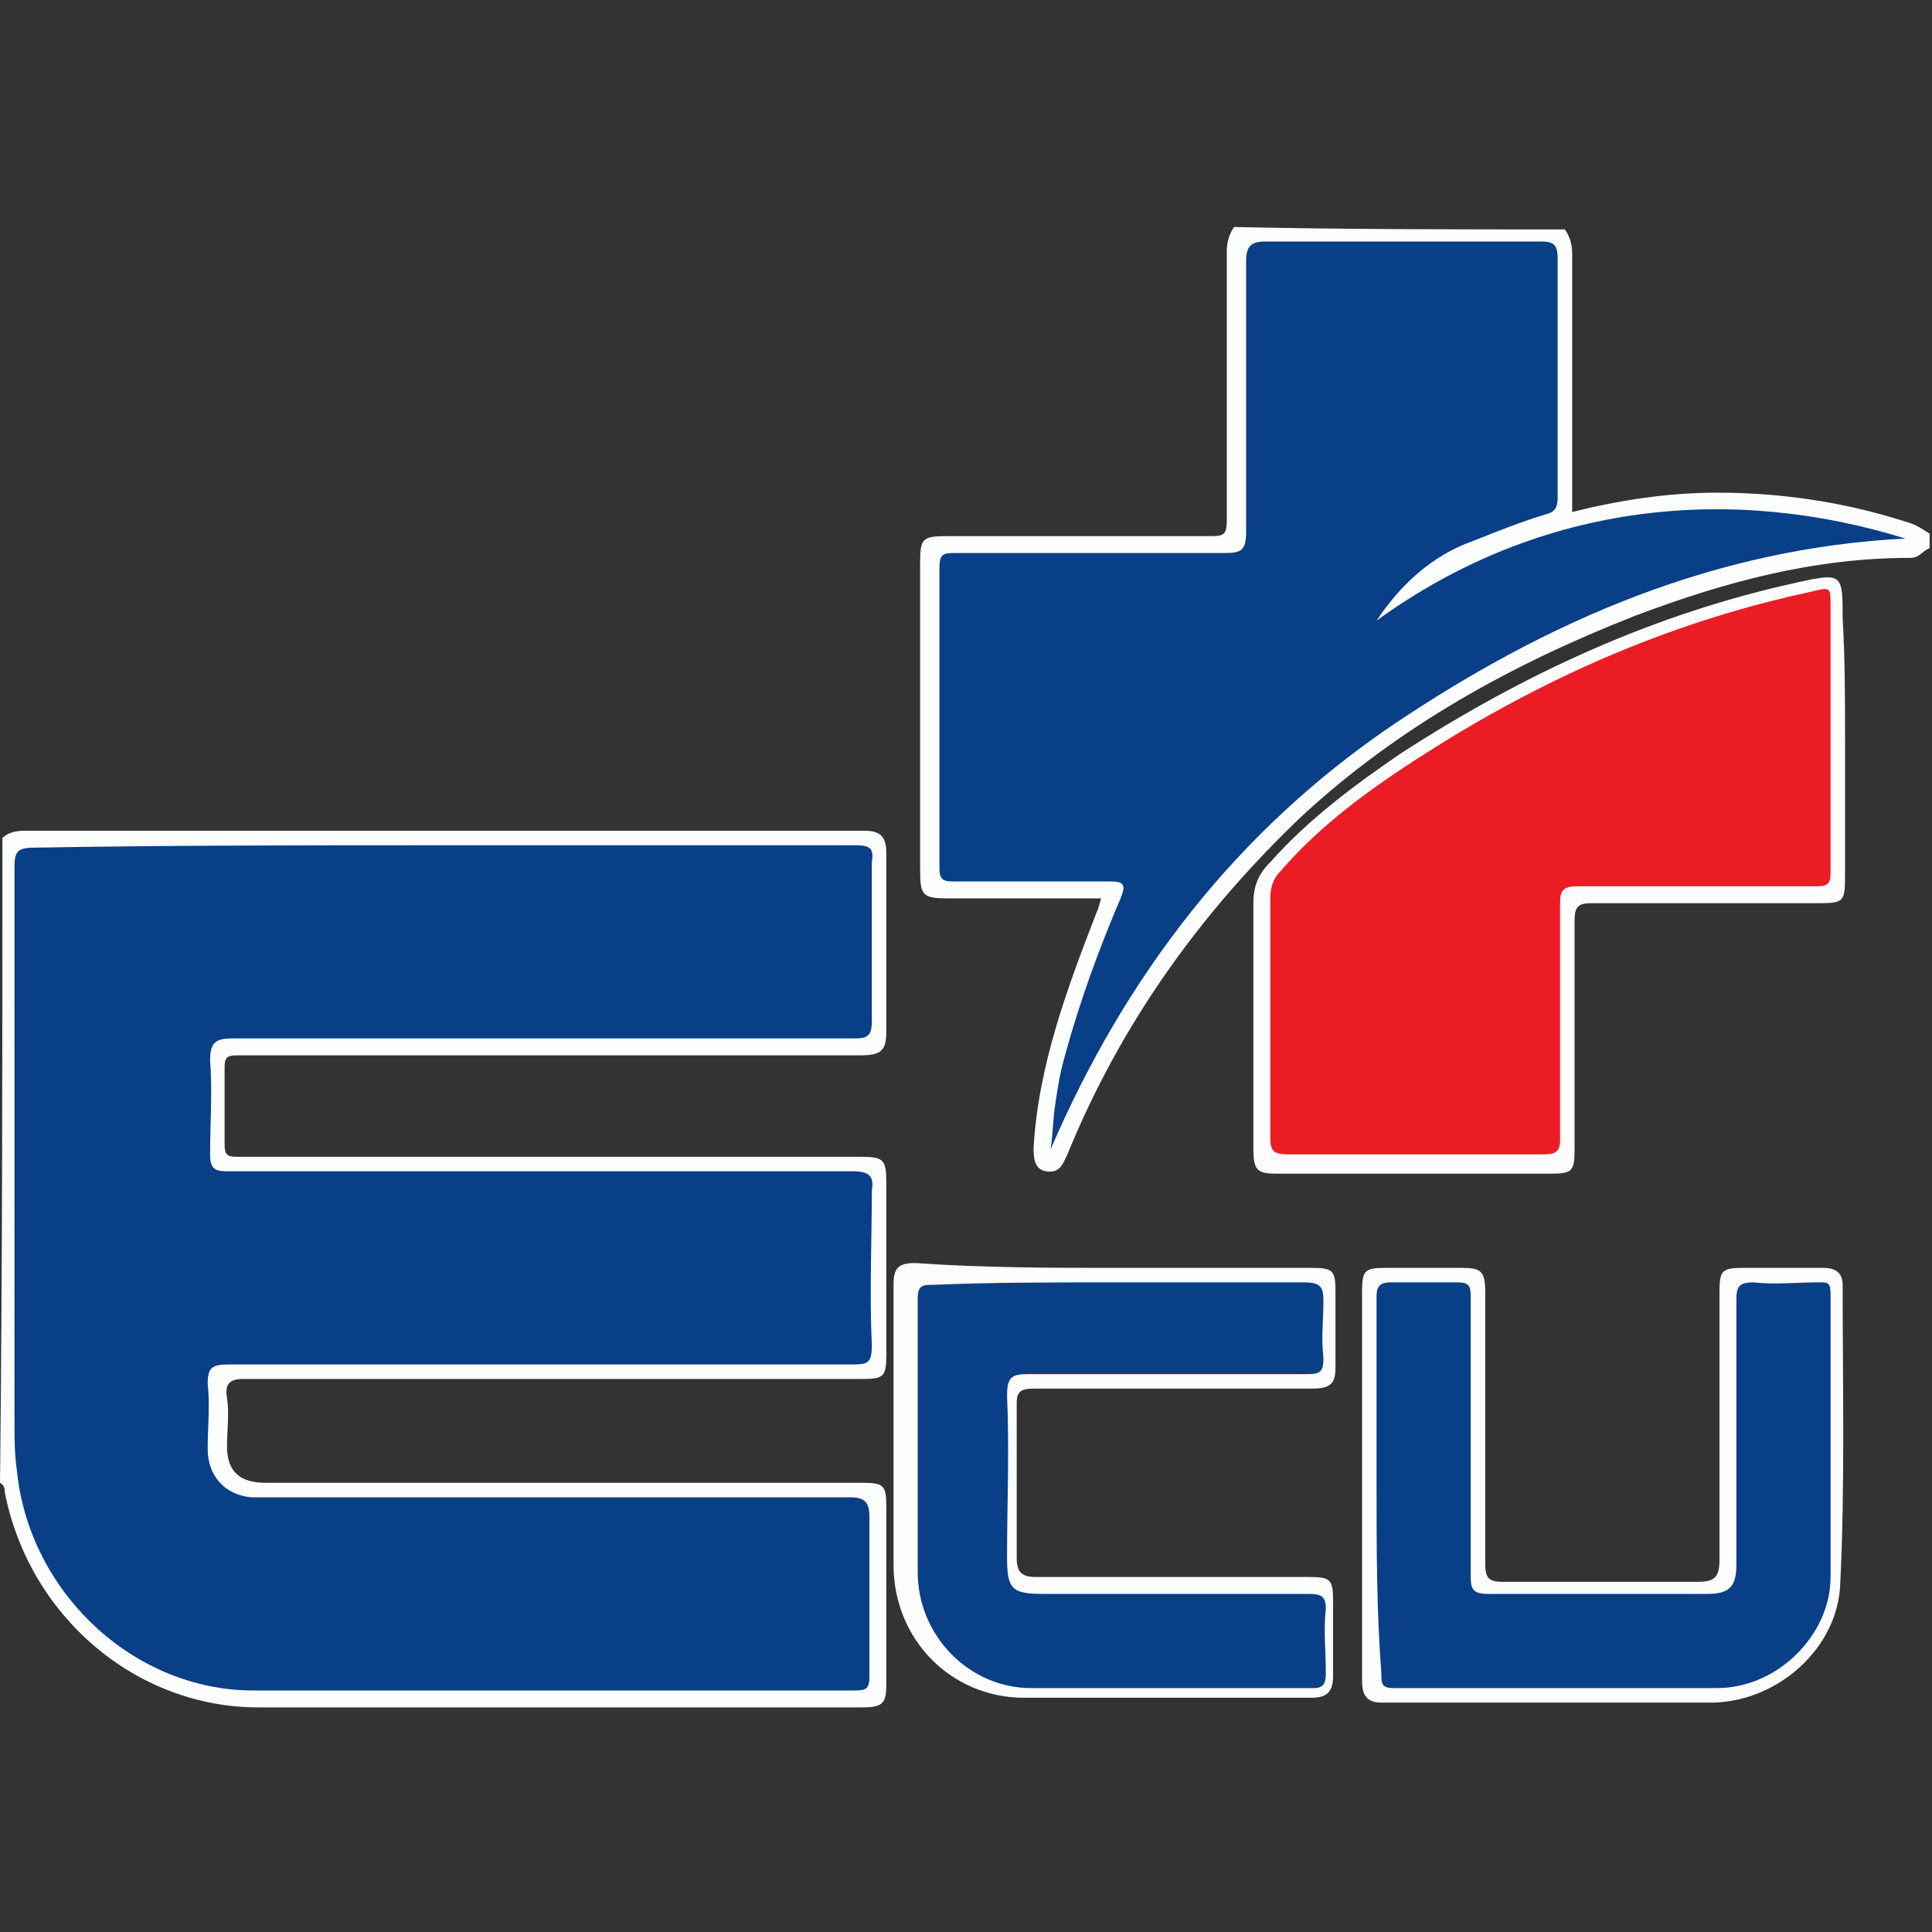
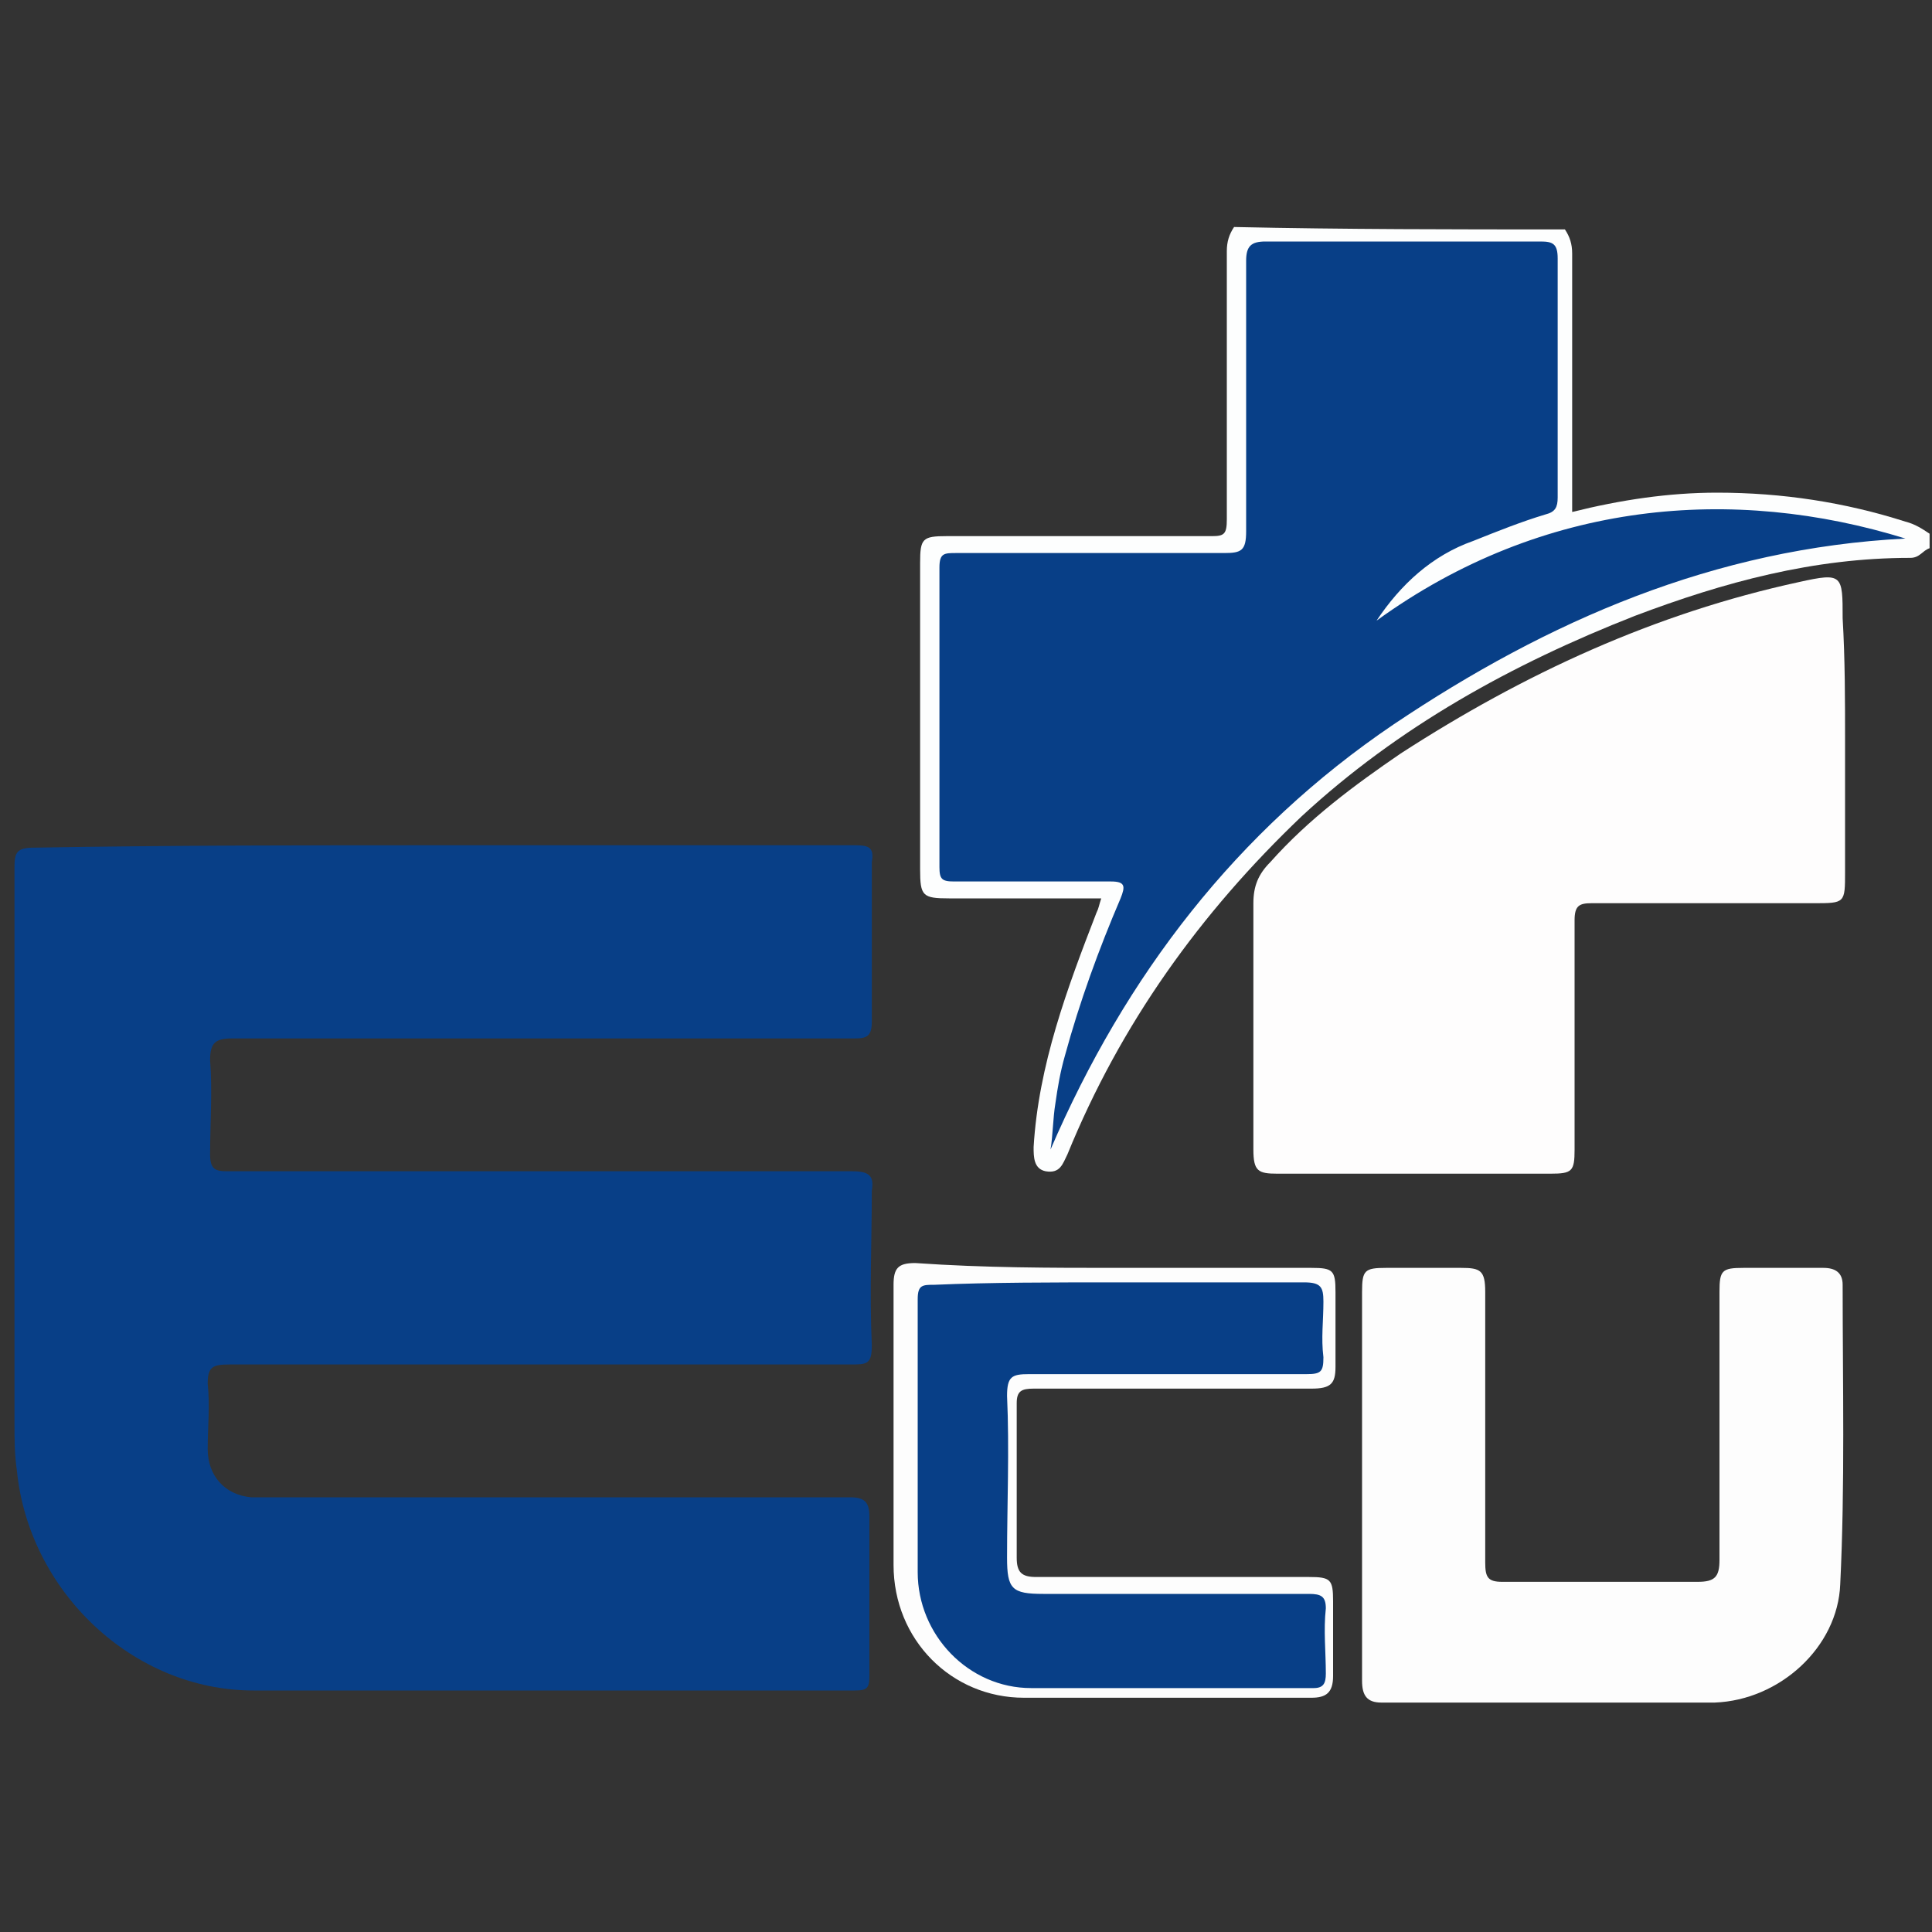
<svg xmlns="http://www.w3.org/2000/svg" version="1.2" id="Layer_1" x="0px" y="0px" viewBox="0 0 80 80" xml:space="preserve">
  <rect x="0" y="0" width="80" height="80" fill="#333333" stroke="none" />
  <g>
-     <path fill="#FDFEFE" d="M0.1,34.7c0.2-0.2,0.5-0.3,0.9-0.3c11.6,0,23.2,0,34.8,0c0.6,0,0.9,0.2,0.9,0.9c0,2.5,0,4.9,0,7.4 c0,0.8-0.2,1-1.1,1c-7.8,0-15.6,0-23.4,0c-0.8,0-1.6,0-2.4,0c-0.4,0-0.5,0.1-0.5,0.5c0,1.1,0,2.1,0,3.2c0,0.4,0.1,0.5,0.5,0.5 c1.1,0,2.2,0,3.3,0c7.5,0,15,0,22.5,0c1,0,1.1,0.1,1.1,1.1c0,2.4,0,4.8,0,7.1c0,0.9-0.1,1-1,1c-8.5,0-17.1,0-25.6,0 c-0.6,0-0.8,0.2-0.7,0.8c0.1,0.6,0,1.3,0,2c0,1,0.5,1.5,1.6,1.5c6.5,0,13,0,19.4,0c1.8,0,3.5,0,5.3,0c0.9,0,1,0.1,1,1 c0,2.4,0,4.8,0,7.3c0,0.8-0.1,1-1,1c-8.3,0-16.6,0-25,0c-5.1,0-9.5-3.8-10.5-8.9c0-0.1,0-0.3-0.2-0.4C0.1,52.4,0.1,43.5,0.1,34.7z" />
    <path fill="#FDFEFE" d="M64.8,9.5c0.2,0.3,0.3,0.6,0.3,1c0,3.5,0,7.1,0,10.7c2-0.5,4-0.8,6-0.8c2.7,0,5.3,0.4,7.8,1.2 c0.4,0.1,0.7,0.3,1,0.5c0,0.2,0,0.4,0,0.6c-0.3,0.1-0.4,0.4-0.8,0.4c-4,0-7.7,1-11.4,2.4c-5.1,2-9.8,4.6-13.8,8.3 c-4.2,4-7.5,8.6-9.7,14c-0.2,0.4-0.3,0.8-0.9,0.7c-0.5-0.1-0.5-0.6-0.5-1c0.2-3.4,1.4-6.6,2.6-9.7c0.1-0.2,0.1-0.3,0.2-0.6 c-2.1,0-4.2,0-6.3,0c-1.1,0-1.2-0.1-1.2-1.2c0-4.2,0-8.4,0-12.7c0-1,0.1-1.1,1.1-1.1c3.7,0,7.3,0,11,0c0.5,0,0.6-0.1,0.6-0.7 c0-3.7,0-7.4,0-11.1c0-0.4,0.1-0.7,0.3-1C55.7,9.5,60.2,9.5,64.8,9.5z" />
    <path fill="#FDFDFD" d="M56.4,61.5c0-2.7,0-5.3,0-8c0-0.9,0.1-1,1-1c1,0,2.1,0,3.1,0c0.8,0,1,0.1,1,1c0,3.7,0,7.5,0,11.2 c0,0.6,0.1,0.8,0.7,0.8c2.7,0,5.4,0,8.1,0c0.7,0,0.9-0.2,0.9-0.9c0-3.7,0-7.4,0-11.1c0-0.9,0.1-1,1-1c1.1,0,2.2,0,3.3,0 c0.5,0,0.8,0.2,0.8,0.7c0,4.1,0.1,8.3-0.1,12.4c-0.1,2.6-2.5,4.8-5.2,4.9c-4.6,0-9.2,0-13.8,0c-0.6,0-0.8-0.3-0.8-0.9 C56.4,66.9,56.4,64.2,56.4,61.5z" />
    <path fill="#FDFDFD" d="M46.2,52.5c2.7,0,5.4,0,8.1,0c0.9,0,1,0.1,1,1c0,1,0,2.1,0,3.1c0,0.7-0.2,0.9-1,0.9c-3.8,0-7.7,0-11.5,0 c-0.5,0-0.7,0.1-0.7,0.6c0,2.1,0,4.3,0,6.4c0,0.6,0.2,0.8,0.8,0.8c3.8,0,7.6,0,11.3,0c0.9,0,1,0.1,1,1c0,1,0,2.1,0,3.1 c0,0.7-0.3,0.9-0.9,0.9c-4,0-7.9,0-11.9,0c-3,0-5.4-2.4-5.4-5.5c0-3.9,0-7.7,0-11.6c0-0.7,0.2-0.9,0.9-0.9 C40.8,52.5,43.5,52.5,46.2,52.5z" />
    <path fill="#FEFDFD" d="M76.4,30.7c0,1.8,0,3.6,0,5.4c0,1.3,0,1.3-1.3,1.3c-3.1,0-6.2,0-9.2,0c-0.5,0-0.7,0.1-0.7,0.7 c0,3.2,0,6.3,0,9.5c0,0.9-0.1,1-1,1c-3.8,0-7.5,0-11.3,0c-0.8,0-1-0.1-1-1c0-3.4,0-6.8,0-10.2c0-0.7,0.2-1.2,0.7-1.7 c1.6-1.8,3.5-3.2,5.4-4.5c5.1-3.3,10.5-5.8,16.5-7.1c1.8-0.4,1.8-0.3,1.8,1.5C76.4,27.3,76.4,29,76.4,30.7z" />
    <path fill="#083F87" d="M18.4,35c5.7,0,11.3,0,17,0c0.6,0,0.8,0.1,0.7,0.7c0,2.2,0,4.4,0,6.6c0,0.6-0.2,0.7-0.7,0.7 c-8.6,0-17.2,0-25.8,0c-0.7,0-0.9,0.2-0.9,0.9c0.1,1.3,0,2.6,0,3.9c0,0.6,0.2,0.7,0.7,0.7c8.6,0,17.2,0,25.9,0 c0.7,0,0.9,0.2,0.8,0.8c0,2.1-0.1,4.2,0,6.4c0,0.8-0.2,0.8-0.9,0.8c-8.6,0-17.1,0-25.7,0c-0.7,0-0.9,0.1-0.9,0.8 c0.1,0.9,0,1.8,0,2.7c0,1.1,0.7,1.9,1.8,2c0.2,0,0.5,0,0.7,0c8,0,16,0,24.1,0c0.6,0,0.8,0.2,0.8,0.8c0,2.2,0,4.4,0,6.6 c0,0.5-0.1,0.6-0.6,0.6c-8.3,0-16.6,0-24.9,0c-5,0-9.3-4.1-9.8-9.1c-0.1-0.7-0.1-1.3-0.1-2c0-7.7,0-15.3,0-23 c0-0.6,0.1-0.8,0.8-0.8C7.1,35,12.7,35,18.4,35z" />
    <path fill="#083F87" d="M57,25.7c6.9-5,14.8-5.6,21.9-3.4C71,22.7,64.1,25.7,57.7,30c-6.5,4.4-11.1,10.4-14.2,17.6 c0.1-0.6,0.1-1.3,0.2-1.9c0.1-0.7,0.2-1.3,0.4-2c0.6-2.2,1.4-4.4,2.3-6.5c0.2-0.5,0.2-0.7-0.4-0.7c-2.2,0-4.3,0-6.5,0 c-0.5,0-0.6-0.1-0.6-0.6c0-4.1,0-8.3,0-12.4c0-0.6,0.2-0.6,0.7-0.6c3.7,0,7.4,0,11.1,0c0.7,0,0.9-0.1,0.9-0.9c0-3.7,0-7.5,0-11.2 c0-0.6,0.2-0.8,0.8-0.8c3.8,0,7.6,0,11.4,0c0.5,0,0.7,0.1,0.7,0.7c0,3.3,0,6.6,0,9.9c0,0.4-0.1,0.6-0.5,0.7c-1,0.3-2,0.7-3,1.1 C59.3,23,58,24.2,57,25.7z" />
-     <path fill="#083F87" d="M57,61.5c0-2.6,0-5.2,0-7.8c0-0.4,0.1-0.6,0.6-0.6c0.9,0,1.8,0,2.7,0c0.5,0,0.6,0.1,0.6,0.6 c0,3.9,0,7.7,0,11.6c0,0.5,0.1,0.7,0.7,0.7c3,0,6.1,0,9.1,0c0.9,0,1.2-0.3,1.2-1.2c0-3.7,0-7.3,0-11c0-0.5,0.1-0.7,0.7-0.7 c0.9,0.1,1.8,0,2.7,0c0.4,0,0.5,0,0.5,0.5c0,3.9,0,7.8,0,11.7c0,2.4-2.2,4.6-4.7,4.6c-4.5,0-8.9,0-13.4,0c-0.5,0-0.5-0.2-0.5-0.6 C57,66.7,57,64.1,57,61.5z" />
    <path fill="#083F87" d="M46.3,53.1c2.6,0,5.1,0,7.7,0c0.7,0,0.8,0.2,0.8,0.8c0,0.8-0.1,1.5,0,2.3c0,0.6-0.1,0.7-0.7,0.7 c-3.8,0-7.7,0-11.5,0c-0.7,0-0.9,0.1-0.9,0.9c0.1,2.2,0,4.5,0,6.7c0,1.3,0.2,1.5,1.5,1.5c3.7,0,7.3,0,11,0c0.5,0,0.7,0.1,0.7,0.6 c-0.1,0.9,0,1.8,0,2.7c0,0.4-0.1,0.6-0.5,0.6c-3.9,0-7.8,0-11.7,0c-2.6,0-4.7-2.2-4.7-4.8c0-3.8,0-7.6,0-11.3 c0-0.6,0.2-0.6,0.7-0.6C41,53.1,43.6,53.1,46.3,53.1z" />
-     <path fill="#EC1C24" d="M75.8,30.6c0,1.8,0,3.7,0,5.5c0,0.5-0.1,0.6-0.6,0.6c-3.3,0-6.6,0-9.9,0c-0.6,0-0.7,0.2-0.7,0.7 c0,3.3,0,6.5,0,9.8c0,0.5-0.2,0.6-0.7,0.6c-3.5,0-7.1,0-10.6,0c-0.6,0-0.7-0.2-0.7-0.7c0-3.3,0-6.6,0-9.9c0-0.4,0.1-0.8,0.4-1.1 c1.8-2.1,4.1-3.7,6.5-5.2c4.8-3,9.9-5.2,15.5-6.4c0.8-0.2,0.8-0.2,0.8,0.6C75.8,27.1,75.8,28.9,75.8,30.6z" />
  </g>
</svg>